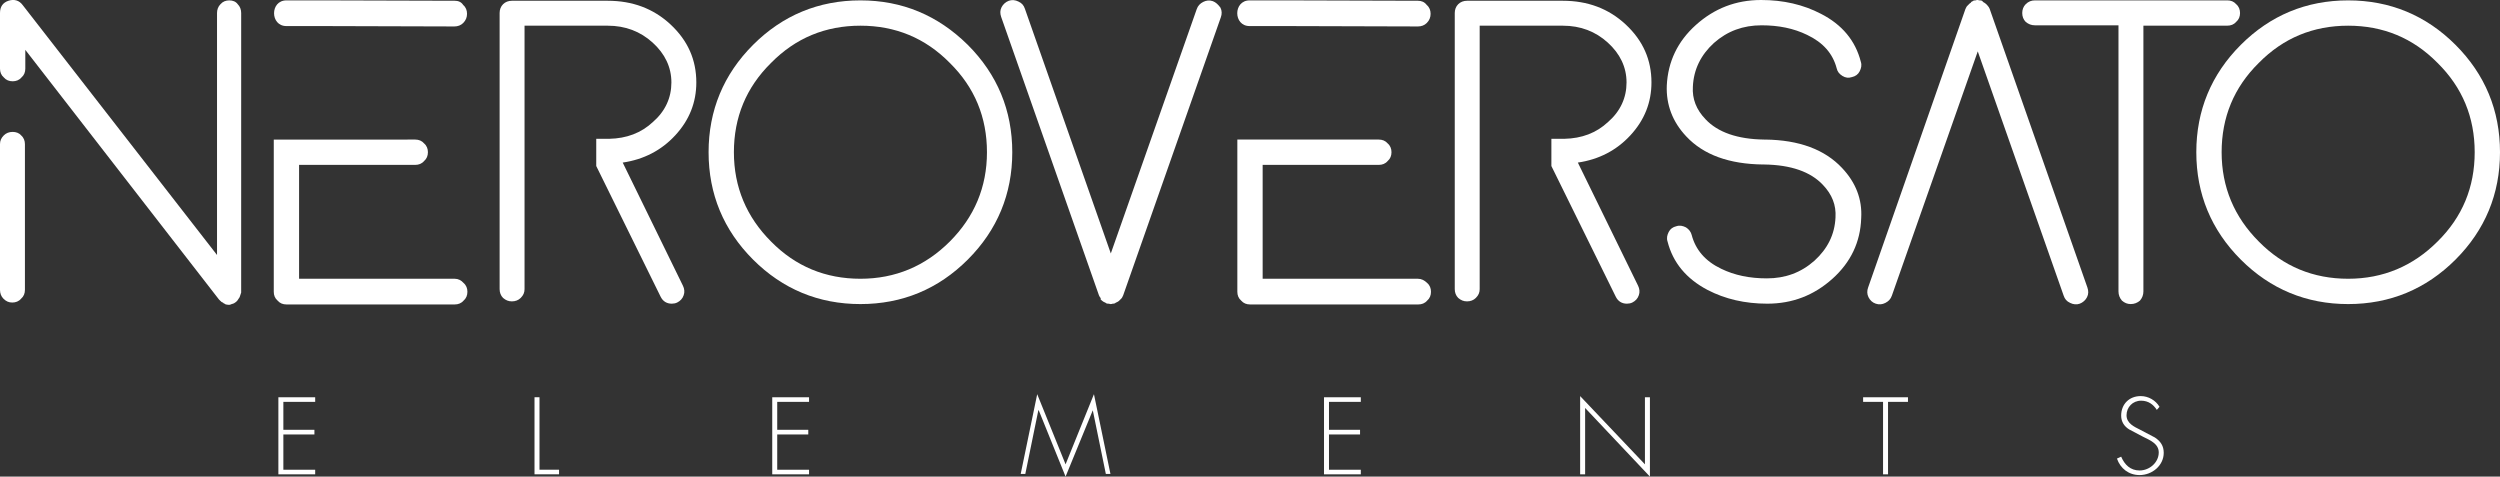
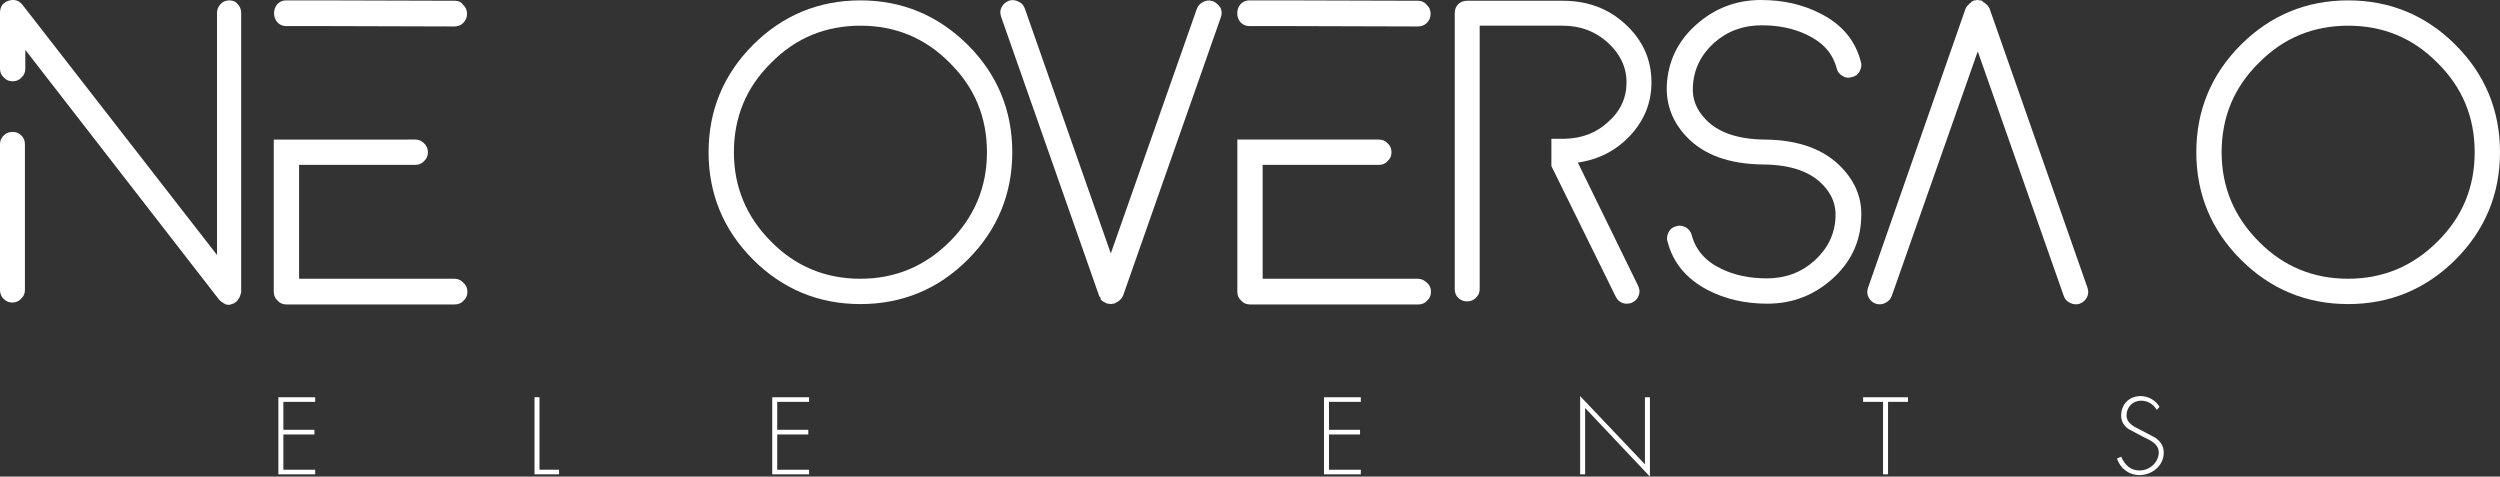
<svg xmlns="http://www.w3.org/2000/svg" version="1.1" id="Livello_1" x="0px" y="0px" width="652px" height="124.3px" viewBox="0 0 652 124.3" style="enable-background:new 0 0 652 124.3;" xml:space="preserve">
  <rect x="0" y="0" width="652" height="124.3" fill="#333333" stroke="none" />
  <style type="text/css">
	.st0{fill:#FFFFFF;}
</style>
  <path class="st0" d="M316.3,0.3c-0.9-0.3-1.7-0.2-2.5,0.2c-0.8,0.4-1.4,1-1.7,1.9l-22.4,63.7L267.3,2.3c-0.3-0.9-0.8-1.5-1.7-1.9  c-0.8-0.4-1.7-0.5-2.5-0.2c-0.8,0.3-1.5,0.9-1.9,1.7c-0.4,0.8-0.4,1.6-0.1,2.5l25.5,72.6c0,0,0,0,0.1,0.2c0,0.1,0.1,0.1,0.1,0.2  c0.1,0.1,0.2,0.3,0.3,0.4L287,78c0.1,0.1,0.2,0.3,0.4,0.4l0.1,0.1l0.3,0.2c0,0,0.1,0.1,0.2,0.1l0.4,0.2l0.1,0.1  c0.1,0,0.2,0.1,0.4,0.1h0.2c0.2,0,0.4,0.1,0.5,0.1c0.2,0,0.4,0,0.6-0.1h0.2c0.1,0,0.3-0.1,0.4-0.1l0.1-0.1c0.1-0.1,0.3-0.1,0.4-0.2  l0.2-0.1l0.3-0.2l0.1-0.1c0.1-0.1,0.3-0.3,0.4-0.4l0.1-0.1c0.1-0.1,0.2-0.2,0.3-0.4c0,0,0-0.1,0.1-0.2c0.1-0.2,0.1-0.3,0.1-0.2  l25.5-72.6c0.3-0.8,0.3-1.7-0.1-2.5C317.7,1.2,317.1,0.6,316.3,0.3z" />
-   <polygon class="st0" points="84,0.1 80.7,0.1 84.3,0.1 " />
  <polygon class="st0" points="335.2,0.1 331.8,0.1 335.5,0.1 " />
  <path class="st0" d="M640.4,11.7c-7.7-7.7-17.1-11.6-28-11.6c-10.9,0-20.3,3.9-28,11.6c-7.7,7.7-11.6,17.1-11.6,28  c0,10.9,3.9,20.3,11.6,28c7.7,7.7,17.1,11.6,28,11.6c10.9,0,20.3-3.9,28-11.6c7.7-7.7,11.6-17.1,11.6-28  C652,28.8,648.1,19.4,640.4,11.7z M635.7,63c-6.4,6.4-14.2,9.7-23.3,9.7c-9.1,0-16.9-3.2-23.3-9.7c-6.4-6.4-9.7-14.2-9.7-23.3  c0-9.1,3.2-16.9,9.7-23.3c6.4-6.5,14.2-9.7,23.3-9.7c9.1,0,16.9,3.2,23.3,9.7c6.5,6.4,9.7,14.2,9.7,23.3  C645.4,48.8,642.2,56.6,635.7,63z" />
  <path class="st0" d="M224.4,0.1c-10.9,0-20.3,3.9-28,11.6c-7.7,7.7-11.6,17.1-11.6,28c0,10.9,3.9,20.3,11.6,28  c7.7,7.7,17.1,11.6,28,11.6c10.9,0,20.3-3.9,28-11.6c7.7-7.7,11.6-17.1,11.6-28c0-10.9-3.9-20.3-11.6-28  C244.6,4,235.3,0.1,224.4,0.1z M247.7,63c-6.4,6.4-14.2,9.7-23.3,9.7c-9.1,0-16.9-3.2-23.3-9.7c-6.4-6.4-9.7-14.2-9.7-23.3  c0-9.1,3.2-16.9,9.7-23.3c6.4-6.5,14.2-9.7,23.3-9.7c9.1,0,16.9,3.2,23.3,9.7c6.5,6.4,9.7,14.2,9.7,23.3  C257.4,48.8,254.1,56.6,247.7,63z" />
  <path class="st0" d="M425.2,35.3c3.7-4,5.5-8.6,5.5-13.8c0-5.9-2.2-10.9-6.7-15.1c-4.5-4.2-10-6.2-16.4-6.2h-25  c-0.9,0-1.7,0.3-2.3,0.9c-0.6,0.6-0.9,1.4-0.9,2.3v72c0,0.9,0.3,1.7,0.9,2.3c0.7,0.6,1.4,0.9,2.3,0.9c0.9,0,1.7-0.3,2.3-0.9  c0.7-0.7,1-1.4,1-2.3V49.8v-7v-6.6v-2.9V6.7h21.7c4.6,0,8.5,1.5,11.7,4.4c3.2,2.9,4.9,6.4,4.9,10.4c0,4-1.6,7.5-4.8,10.3  c-3.1,2.9-6.9,4.3-11.4,4.4h-3.4v7.1l16.8,34.1c0.6,1.2,1.6,1.8,2.9,1.8c0.5,0,1-0.1,1.4-0.3c0.8-0.4,1.4-1,1.7-1.9  c0.3-0.8,0.2-1.7-0.2-2.5l-15.7-32.1C417,41.6,421.6,39.2,425.2,35.3z" />
-   <path class="st0" d="M176.1,35.3c3.7-4,5.5-8.6,5.5-13.8c0-5.9-2.2-10.9-6.7-15.1c-4.5-4.2-10-6.2-16.4-6.2h-25  c-0.9,0-1.7,0.3-2.3,0.9c-0.6,0.6-0.9,1.4-0.9,2.3v72c0,0.9,0.3,1.7,0.9,2.3c0.7,0.6,1.4,0.9,2.3,0.9c0.9,0,1.7-0.3,2.3-0.9  c0.7-0.7,1-1.4,1-2.3V49.8v-7v-6.6v-2.9V6.7h21.7c4.6,0,8.5,1.5,11.7,4.4c3.2,2.9,4.9,6.4,4.9,10.4c0,4-1.6,7.5-4.8,10.3  c-3.1,2.9-6.9,4.3-11.4,4.4h-3.4v7.1l16.8,34.1c0.6,1.2,1.6,1.8,2.9,1.8c0.5,0,1-0.1,1.4-0.3c0.8-0.4,1.4-1,1.7-1.9  c0.3-0.8,0.2-1.7-0.2-2.5l-15.7-32.1C167.9,41.6,172.5,39.2,176.1,35.3z" />
-   <path class="st0" d="M583.2,5.7c0.7-0.6,1-1.4,1-2.3c0-0.9-0.3-1.7-1-2.3c-0.6-0.7-1.4-1-2.3-1h-50.2c-0.9,0-1.7,0.3-2.4,1  c-0.6,0.6-0.9,1.4-0.9,2.3c0,0.9,0.3,1.7,0.9,2.3c0.7,0.6,1.5,0.9,2.4,0.9h21.8V76c0,0.9,0.3,1.7,0.9,2.4c0.7,0.6,1.4,0.9,2.3,0.9  c0.9,0,1.7-0.3,2.4-0.9c0.6-0.7,0.9-1.5,0.9-2.4V6.7h21.8C581.8,6.7,582.6,6.4,583.2,5.7z" />
  <path class="st0" d="M480.4,43.8c-4.5-4.8-11.2-7.3-20-7.4l-0.2,0l-0.1,0c-7-0.1-12.1-1.9-15.3-5.3c-2.4-2.5-3.5-5.3-3.3-8.5  c0.2-4.5,2.1-8.3,5.5-11.4c3.5-3.1,7.6-4.6,12.4-4.6c4.5,0,8.4,0.8,11.9,2.5c4.2,2,6.7,4.9,7.7,8.7c0.2,0.9,0.7,1.5,1.5,2  c0.8,0.5,1.6,0.6,2.5,0.3c0.9-0.2,1.6-0.7,2-1.5c0.4-0.8,0.6-1.6,0.3-2.5c-1.4-5.5-4.9-9.7-10.4-12.5c-4.6-2.4-9.8-3.6-15.6-3.6  c-6.6,0-12.2,2.2-17,6.5c-4.8,4.3-7.3,9.6-7.6,15.8c-0.2,5,1.5,9.5,5.1,13.3c4.5,4.8,11.2,7.2,20,7.3h0.1l0.1,0l0.1,0  c7,0.1,12.1,1.9,15.3,5.3c2.4,2.5,3.5,5.3,3.3,8.5c-0.2,4.5-2.1,8.2-5.5,11.3c-3.5,3.1-7.6,4.6-12.4,4.6c-4.5,0-8.4-0.8-11.9-2.5  c-4.2-2-6.7-5-7.7-8.8c-0.2-0.8-0.7-1.5-1.5-2c-0.8-0.4-1.6-0.6-2.5-0.3c-0.9,0.2-1.6,0.7-2,1.5c-0.4,0.8-0.6,1.6-0.3,2.5  c1.4,5.5,4.9,9.7,10.4,12.6c4.6,2.4,9.8,3.6,15.6,3.6c6.6,0,12.2-2.2,17-6.5c4.8-4.3,7.3-9.6,7.5-15.8C485.7,52,484,47.6,480.4,43.8  z" />
  <path class="st0" d="M369.8,0.2l-34.3-0.1l-3.6,0l-0.7,0l-5.3,0c-4.3,0-4.3,6.7,0,6.7h9.4c0.2,0,0.4,0,0.5,0l34,0.1  c0.9,0,1.7-0.3,2.3-0.9c0.7-0.7,1-1.5,1-2.4c0-0.9-0.3-1.7-1-2.3C371.5,0.5,370.7,0.2,369.8,0.2z" />
  <path class="st0" d="M369.8,72.7h-40.5V43h30.3c0.9,0,1.7-0.3,2.3-1c0.7-0.6,1-1.4,1-2.3c0-0.9-0.3-1.7-1-2.3c-0.6-0.7-1.4-1-2.3-1  h-30.3h-6.6v39.7c0,0.9,0.3,1.7,1,2.3c0.6,0.7,1.4,1,2.3,1h43.9c0.9,0,1.7-0.3,2.3-1c0.7-0.6,1-1.4,1-2.3c0-0.9-0.3-1.7-1-2.3  C371.5,73.1,370.7,72.7,369.8,72.7z" />
  <path class="st0" d="M118.6,72.7H78V43h30.3c0.9,0,1.7-0.3,2.3-1c0.7-0.6,1-1.4,1-2.3c0-0.9-0.3-1.7-1-2.3c-0.6-0.7-1.4-1-2.3-1H78  h-6.6v39.7c0,0.9,0.3,1.7,1,2.3c0.6,0.7,1.4,1,2.3,1h43.9c0.9,0,1.7-0.3,2.3-1c0.7-0.6,1-1.4,1-2.3c0-0.9-0.3-1.7-1-2.3  C120.3,73.1,119.5,72.7,118.6,72.7z" />
  <path class="st0" d="M118.6,0.2L84.3,0.1l-3.6,0l-0.7,0l-5.3,0c-4.3,0-4.3,6.7,0,6.7H84c0.2,0,0.4,0,0.5,0l34,0.1  c0.9,0,1.7-0.3,2.3-0.9c0.7-0.7,1-1.5,1-2.4c0-0.9-0.3-1.7-1-2.3C120.3,0.5,119.5,0.2,118.6,0.2z" />
  <path class="st0" d="M3.3,34.4c-0.9,0-1.7,0.3-2.3,0.9C0.3,36,0,36.7,0,37.6v38c0,0.9,0.3,1.7,0.9,2.3c0.7,0.7,1.4,1,2.3,1  c0.9,0,1.7-0.3,2.3-1c0.7-0.6,1-1.4,1-2.3v-38c0-0.9-0.3-1.7-1-2.3C5,34.7,4.2,34.4,3.3,34.4z" />
  <path class="st0" d="M59.8,0.1c-0.9,0-1.7,0.3-2.3,1c-0.6,0.6-0.9,1.4-0.9,2.3v63.1L5.9,1.3C5,0.1,3.7-0.3,2.2,0.2  C0.7,0.7,0,1.8,0,3.4v14.5c0,0.9,0.3,1.7,1,2.3c0.6,0.7,1.4,1,2.3,1c0.9,0,1.7-0.3,2.3-1c0.7-0.6,1-1.4,1-2.3V13l50.5,65.1l0.1,0.1  l0.3,0.3c0.1,0.1,0.2,0.1,0.2,0.2c0.1,0.1,0.2,0.1,0.4,0.2c0.1,0.1,0.2,0.1,0.2,0.2c0.1,0,0.3,0.1,0.4,0.2l0.2,0.1  c0.2,0,0.4,0.1,0.7,0.1c0.2,0,0.4,0,0.6-0.1c0,0,0.1,0,0.2-0.1c0.1,0,0.3-0.1,0.4-0.1l0.2-0.1c0.1,0,0.2-0.1,0.3-0.2  c0.1,0,0.1-0.1,0.2-0.1c0.1-0.1,0.1-0.1,0.1-0.1l0.1-0.1l0.2-0.2c0.1-0.1,0.1-0.2,0.2-0.3c0.1-0.1,0.1-0.2,0.2-0.3  c0.1-0.1,0.1-0.2,0.2-0.3c0-0.1,0.1-0.2,0.1-0.3c0-0.1,0.1-0.2,0.1-0.3c0-0.1,0.1-0.2,0.1-0.3c0-0.1,0.1-0.2,0.1-0.3v-0.2V3.4  c0-0.9-0.3-1.7-0.9-2.3C61.5,0.4,60.7,0.1,59.8,0.1z" />
  <path class="st0" d="M489.2,79.2c0.9,0.3,1.7,0.2,2.5-0.2c0.8-0.4,1.4-1,1.7-1.9l22.4-63.7l22.4,63.7c0.3,0.9,0.8,1.5,1.7,1.9  c0.8,0.4,1.7,0.5,2.5,0.2c0.8-0.3,1.5-0.9,1.9-1.7c0.4-0.8,0.4-1.6,0.1-2.5L518.9,2.3c0,0,0,0-0.1-0.2c0-0.1-0.1-0.1-0.1-0.2  c-0.1-0.1-0.2-0.3-0.3-0.4l-0.1-0.1c-0.1-0.1-0.2-0.3-0.4-0.4l-0.1-0.1l-0.3-0.2c0,0-0.1-0.1-0.2-0.1L517,0.3l-0.1-0.1  c-0.1,0-0.2-0.1-0.4-0.1h-0.2c-0.2,0-0.4-0.1-0.5-0.1c-0.2,0-0.4,0-0.6,0.1h-0.2c-0.1,0-0.3,0.1-0.4,0.1l-0.1,0.1  c-0.1,0.1-0.3,0.1-0.4,0.2L514,0.7l-0.3,0.2L513.6,1c-0.1,0.1-0.3,0.3-0.4,0.4l-0.1,0.1c-0.1,0.1-0.2,0.2-0.3,0.4c0,0,0,0.1-0.1,0.2  c-0.1,0.2-0.1,0.3-0.1,0.2L487.2,75c-0.3,0.8-0.3,1.7,0.1,2.5C487.7,78.3,488.3,78.9,489.2,79.2z" />
  <g>
    <path class="st0" d="M73.9,104.8v7.3H82v1.2h-8.1v9.2h8.3v1.2h-9.6v-20.1h9.6v1.2H73.9z" />
    <path class="st0" d="M140.7,122.5h5.1v1.2h-6.4v-20.1h1.3V122.5z" />
    <path class="st0" d="M202.7,104.8v7.3h8.1v1.2h-8.1v9.2h8.3v1.2h-9.6v-20.1h9.6v1.2H202.7z" />
-     <path class="st0" d="M285,107L285,107l-7.1,17.3l-7-17.3h-0.1l-3.4,16.6h-1.2l4.3-20.8l7.4,18.3l7.4-18.3l4.3,20.8h-1.2L285,107z" />
    <path class="st0" d="M346.6,104.8v7.3h8.1v1.2h-8.1v9.2h8.3v1.2h-9.6v-20.1h9.6v1.2H346.6z" />
    <path class="st0" d="M430.3,124.3l-16.9-17.9v17.3h-1.3v-20.4l16.9,17.8v-17.5h1.3V124.3z" />
    <path class="st0" d="M492.4,123.7h-1.3v-18.9h-5.2v-1.2h11.7v1.2h-5.2V123.7z" />
    <path class="st0" d="M562.5,106.9c-0.9-1.4-2.2-2.4-4.1-2.4c-2.2,0-3.8,1.7-3.8,3.8s2,3,3.6,3.8l3.8,2c1.5,1,2.3,2.2,2.3,4   c0,3.3-3,5.8-6.3,5.8c-2.8,0-5-1.7-5.9-4.3l1.1-0.5c0.9,2.1,2.4,3.6,4.8,3.6c2.6,0,5-2.1,5-4.7c0-2.3-2.3-3.2-4.1-4.1l-3.6-1.9   c-1.3-0.8-2.1-2-2.1-3.6c0-3,2.1-5.1,5.1-5.1c2,0,3.9,1.1,4.9,2.8L562.5,106.9z" />
  </g>
</svg>